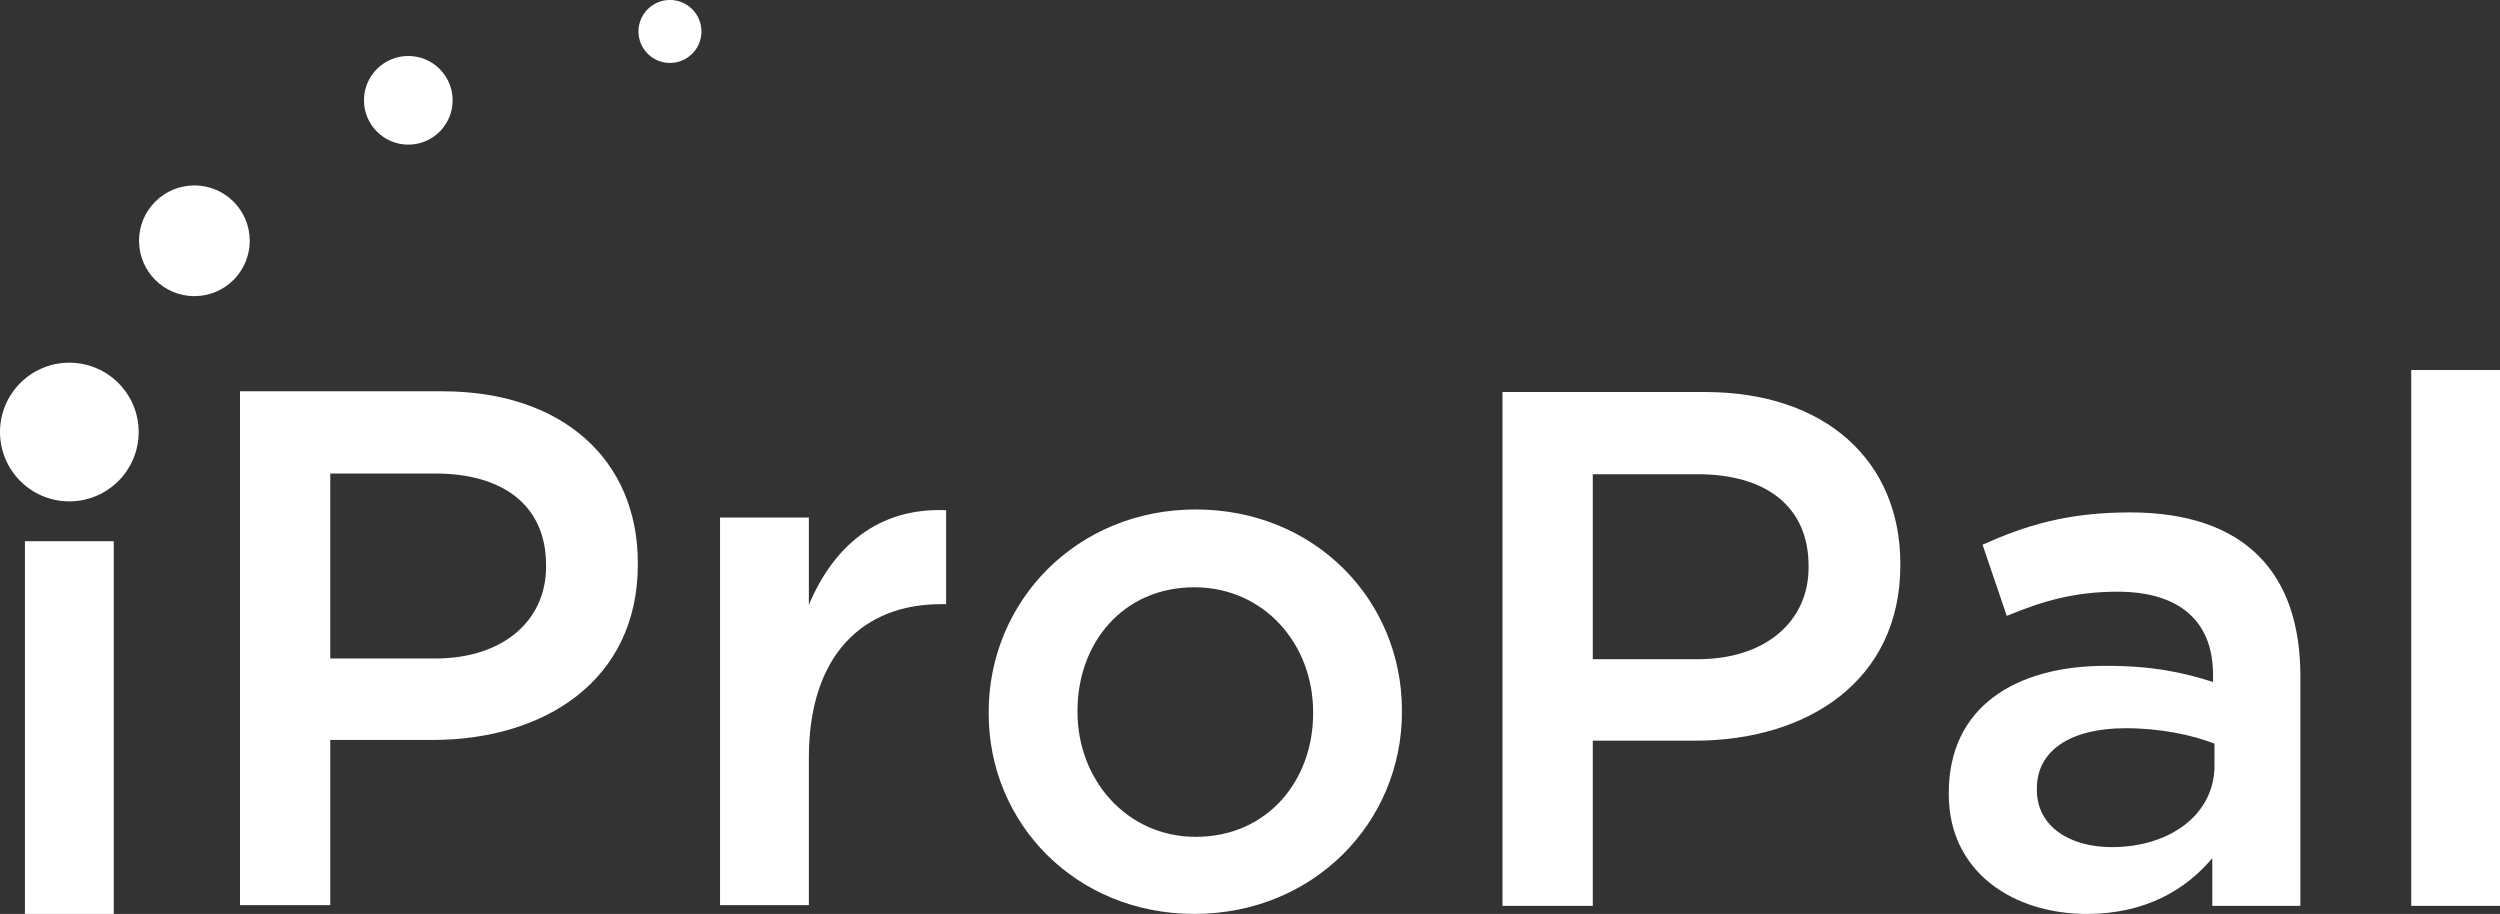
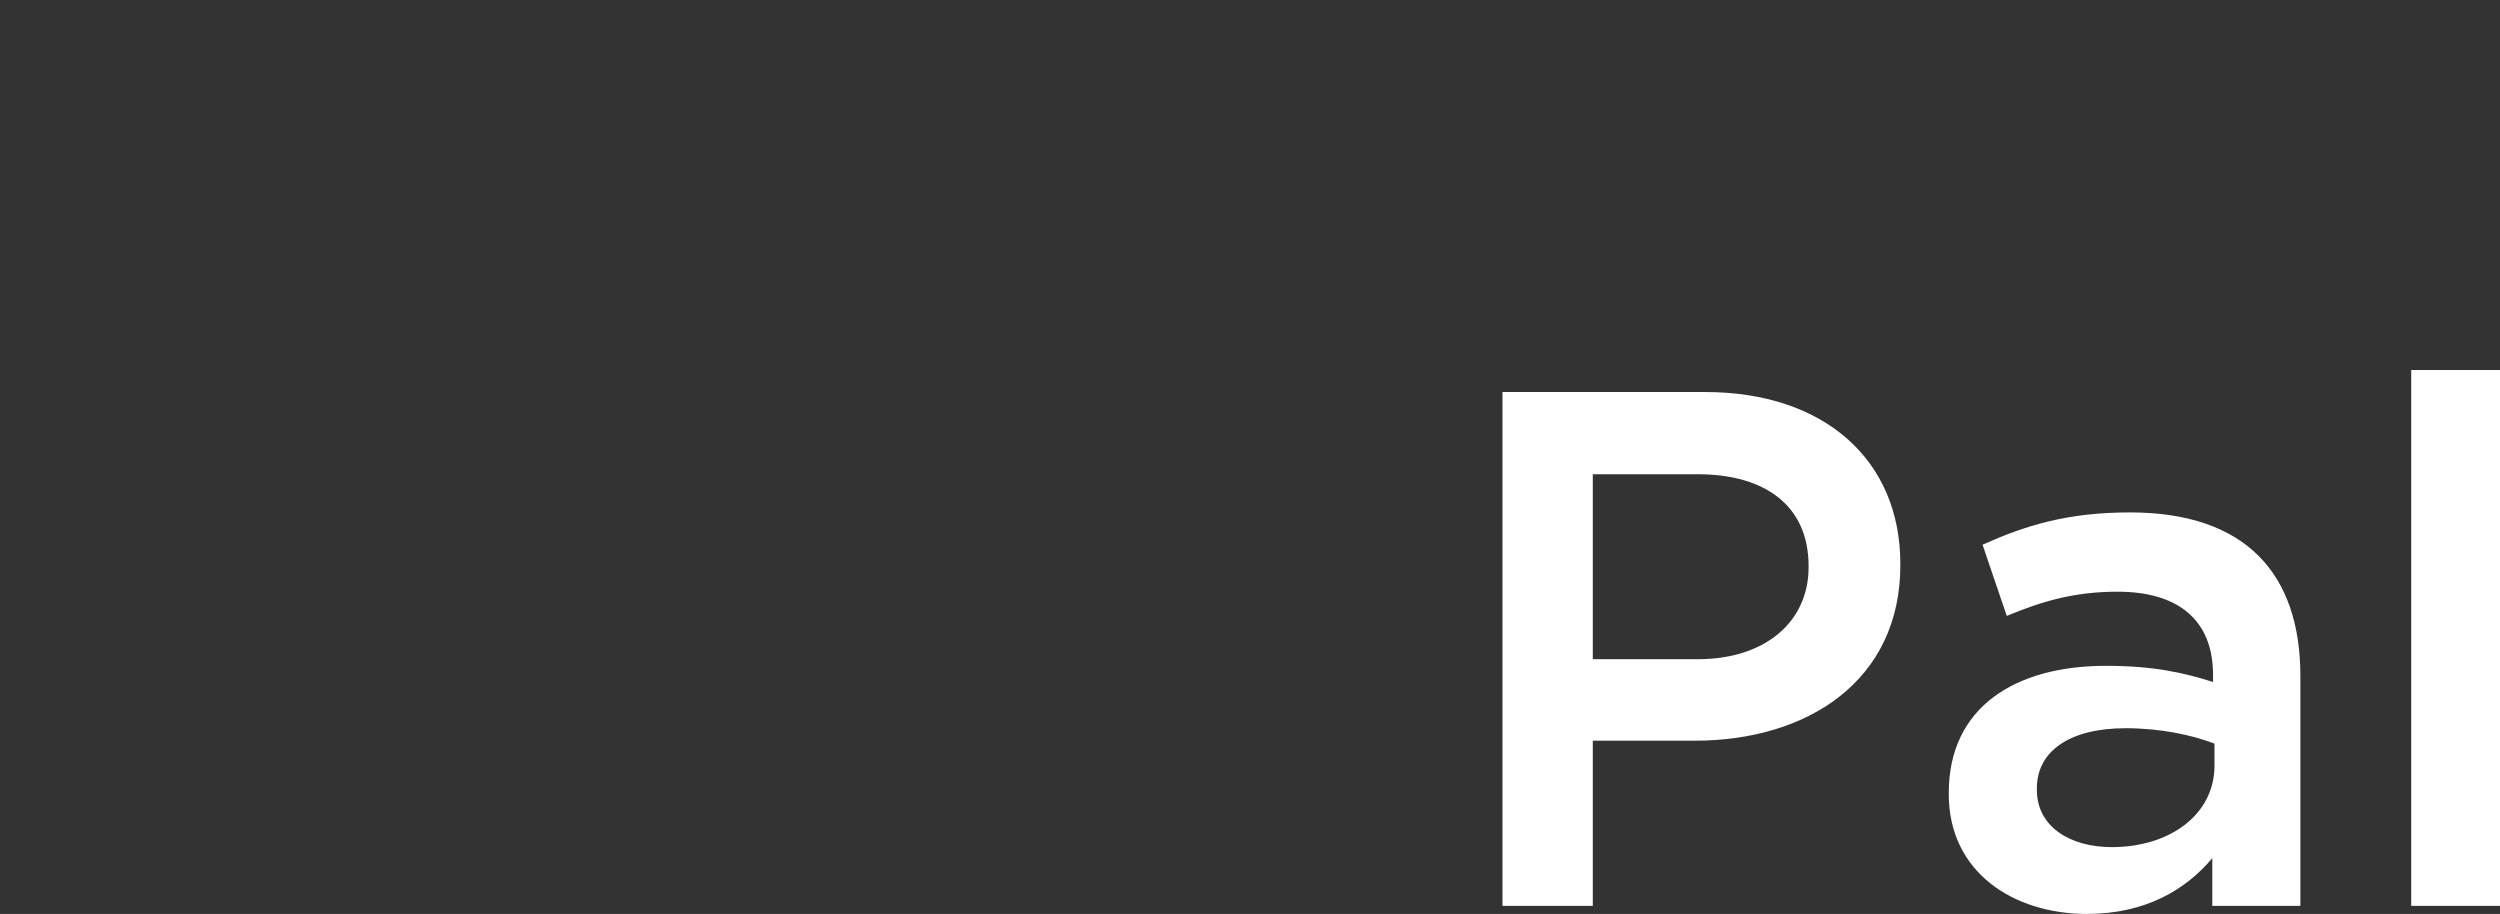
<svg xmlns="http://www.w3.org/2000/svg" viewBox="0 0 336.188 122.9" height="122.9" width="336.188" xml:space="preserve" version="1.1" id="svg4468">
  <rect x="0" y="0" width="336.188" height="122.9" fill="#333333" stroke="none" />
  <defs id="defs4472" />
  <g transform="matrix(1.25,0,0,-1.25,0,122.9)" id="g4476">
-     <path d="m 128.632,8.292 c -7.423,0 -12.714,6.159 -12.714,13.424 l 0,0.158 c 0,7.265 4.896,13.266 12.556,13.266 7.502,0 12.792,-6.08 12.792,-13.424 l 0,-0.158 c 0,-7.186 -4.896,-13.266 -12.634,-13.266 z M 128.474,3.90625e-4 c 12.871,0 22.347,9.871 22.347,21.716 l 0,0.158 c 0,11.924 -9.397,21.637 -22.189,21.637 -12.792,0 -22.269,-9.871 -22.269,-21.794 l 0,-0.158 c 0,-11.845 9.397,-21.558 22.111,-21.558 l 0,0 z M 77.463,0.948 l 9.555,0 0,15.872 c 0,11.055 5.843,16.504 14.214,16.504 l 0.553,0 0,10.107 C 94.44,43.747 89.623,39.483 87.017,33.245 l 0,9.397 -9.555,0 0,-41.694 z M 35.531,27.48 l 0,19.899 11.292,0 c 7.265,0 11.924,-3.396 11.924,-9.871 l 0,-0.158 c 0,-5.765 -4.58,-9.871 -11.924,-9.871 l -11.292,0 0,0 z M 20.912,78.372 c 3.289,0 5.955,-2.666 5.955,-5.955 0,-3.288 -2.666,-5.955 -5.955,-5.955 -3.289,0 -5.954,2.666 -5.954,5.955 0,3.289 2.666,5.955 5.954,5.955 l 0,0 z M 43.925,92.298 c 2.634,0 4.769,-2.135 4.769,-4.769 0,-2.634 -2.135,-4.769 -4.769,-4.769 -2.634,0 -4.769,2.135 -4.769,4.769 0,2.634 2.135,4.769 4.769,4.769 l 0,0 z m 28.149,6.025 c 1.87,0 3.387,-1.517 3.387,-3.387 0,-1.87 -1.516,-3.387 -3.387,-3.387 -1.87,0 -3.387,1.516 -3.387,3.387 0,1.87 1.516,3.387 3.387,3.387 l 0,0 z M 7.459,59.301 c 4.12,0 7.459,-3.34 7.459,-7.459 0,-4.12 -3.34,-7.459 -7.459,-7.459 C 3.339,44.384 0,47.723 0,51.843 c 0,4.119 3.339,7.459 7.459,7.459 l 0,0 z M 12.237,40.1 l -9.555,0 0,-40.1 9.555,0 0,40.1 z m 13.582,-39.152 9.713,0 0,17.767 10.976,0 c 12.161,0 22.11,6.475 22.11,18.873 l 0,0.158 c 0,11.134 -8.134,18.478 -21.005,18.478 l -21.794,0 0,-55.276" style="fill:#ffffff;fill-opacity:1;fill-rule:evenodd;stroke:none" id="path4480" />
    <path d="m 259.399,0.868 9.554,0 0,57.645 -9.554,0 0,-57.645 z M 238.236,15.951 c 0,-5.211 -4.738,-8.765 -11.055,-8.765 -4.502,0 -8.055,2.211 -8.055,6.159 l 0,0.158 c 0,4.027 3.553,6.475 9.555,6.475 3.711,0 7.107,-0.711 9.555,-1.658 l 0,-2.369 z m 9.239,-15.082 0,24.716 c 0,11.134 -6.002,17.609 -18.32,17.609 -6.791,0 -11.292,-1.421 -15.872,-3.475 l 2.606,-7.66 c 3.79,1.58 7.264,2.606 11.924,2.606 6.633,0 10.265,-3.159 10.265,-8.923 l 0,-0.789 c -3.238,1.027 -6.475,1.737 -11.529,1.737 -9.713,0 -16.899,-4.422 -16.899,-13.661 l 0,-0.158 C 209.65,4.501 216.599,0 224.496,0 c 6.317,0 10.66,2.606 13.503,6.001 l 0,-5.133 9.476,0 0,0 z m -76.123,26.533 0,19.899 11.292,0 c 7.265,0 11.924,-3.396 11.924,-9.871 l 0,-0.158 c 0,-5.764 -4.58,-9.87 -11.924,-9.87 l -11.292,0 0,0 z m -9.713,-26.533 9.713,0 0,17.768 10.976,0 c 12.161,0 22.111,6.475 22.111,18.873 l 0,0.158 c 0,11.134 -8.134,18.478 -21.005,18.478 l -21.795,0 0,-55.276" style="fill:#ffffff;fill-opacity:1;fill-rule:evenodd;stroke:none" id="path4482" />
  </g>
</svg>